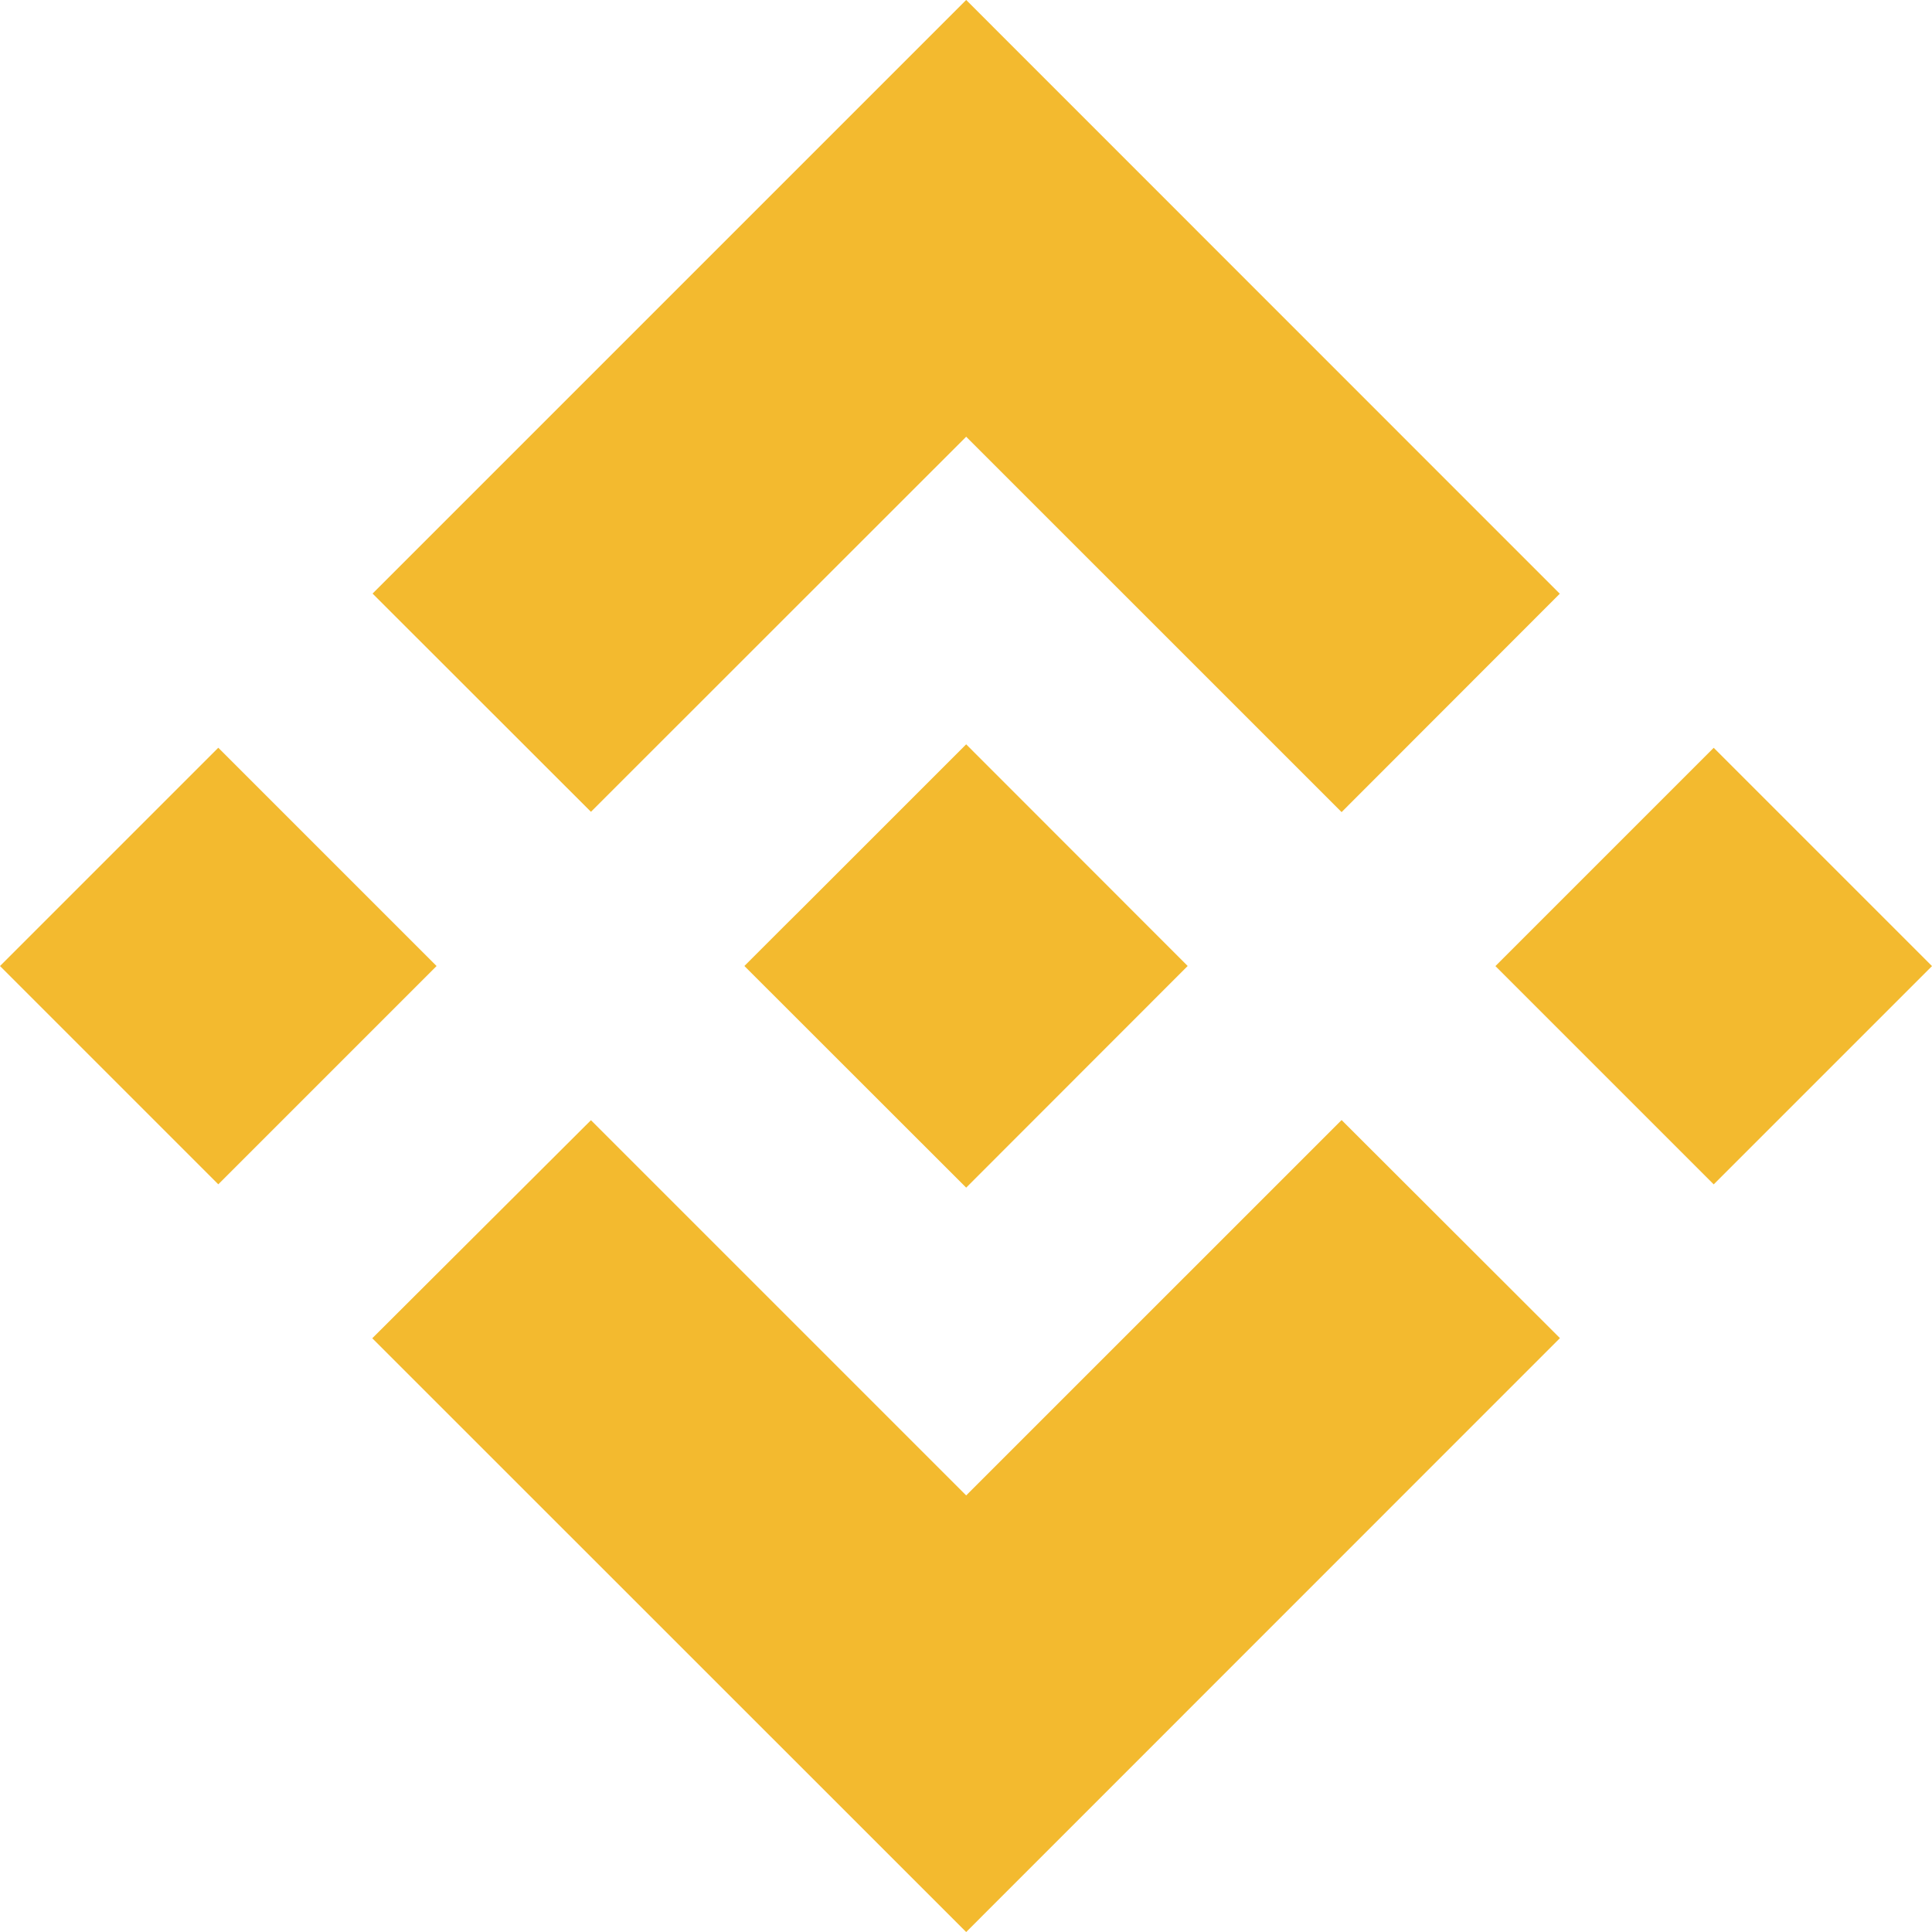
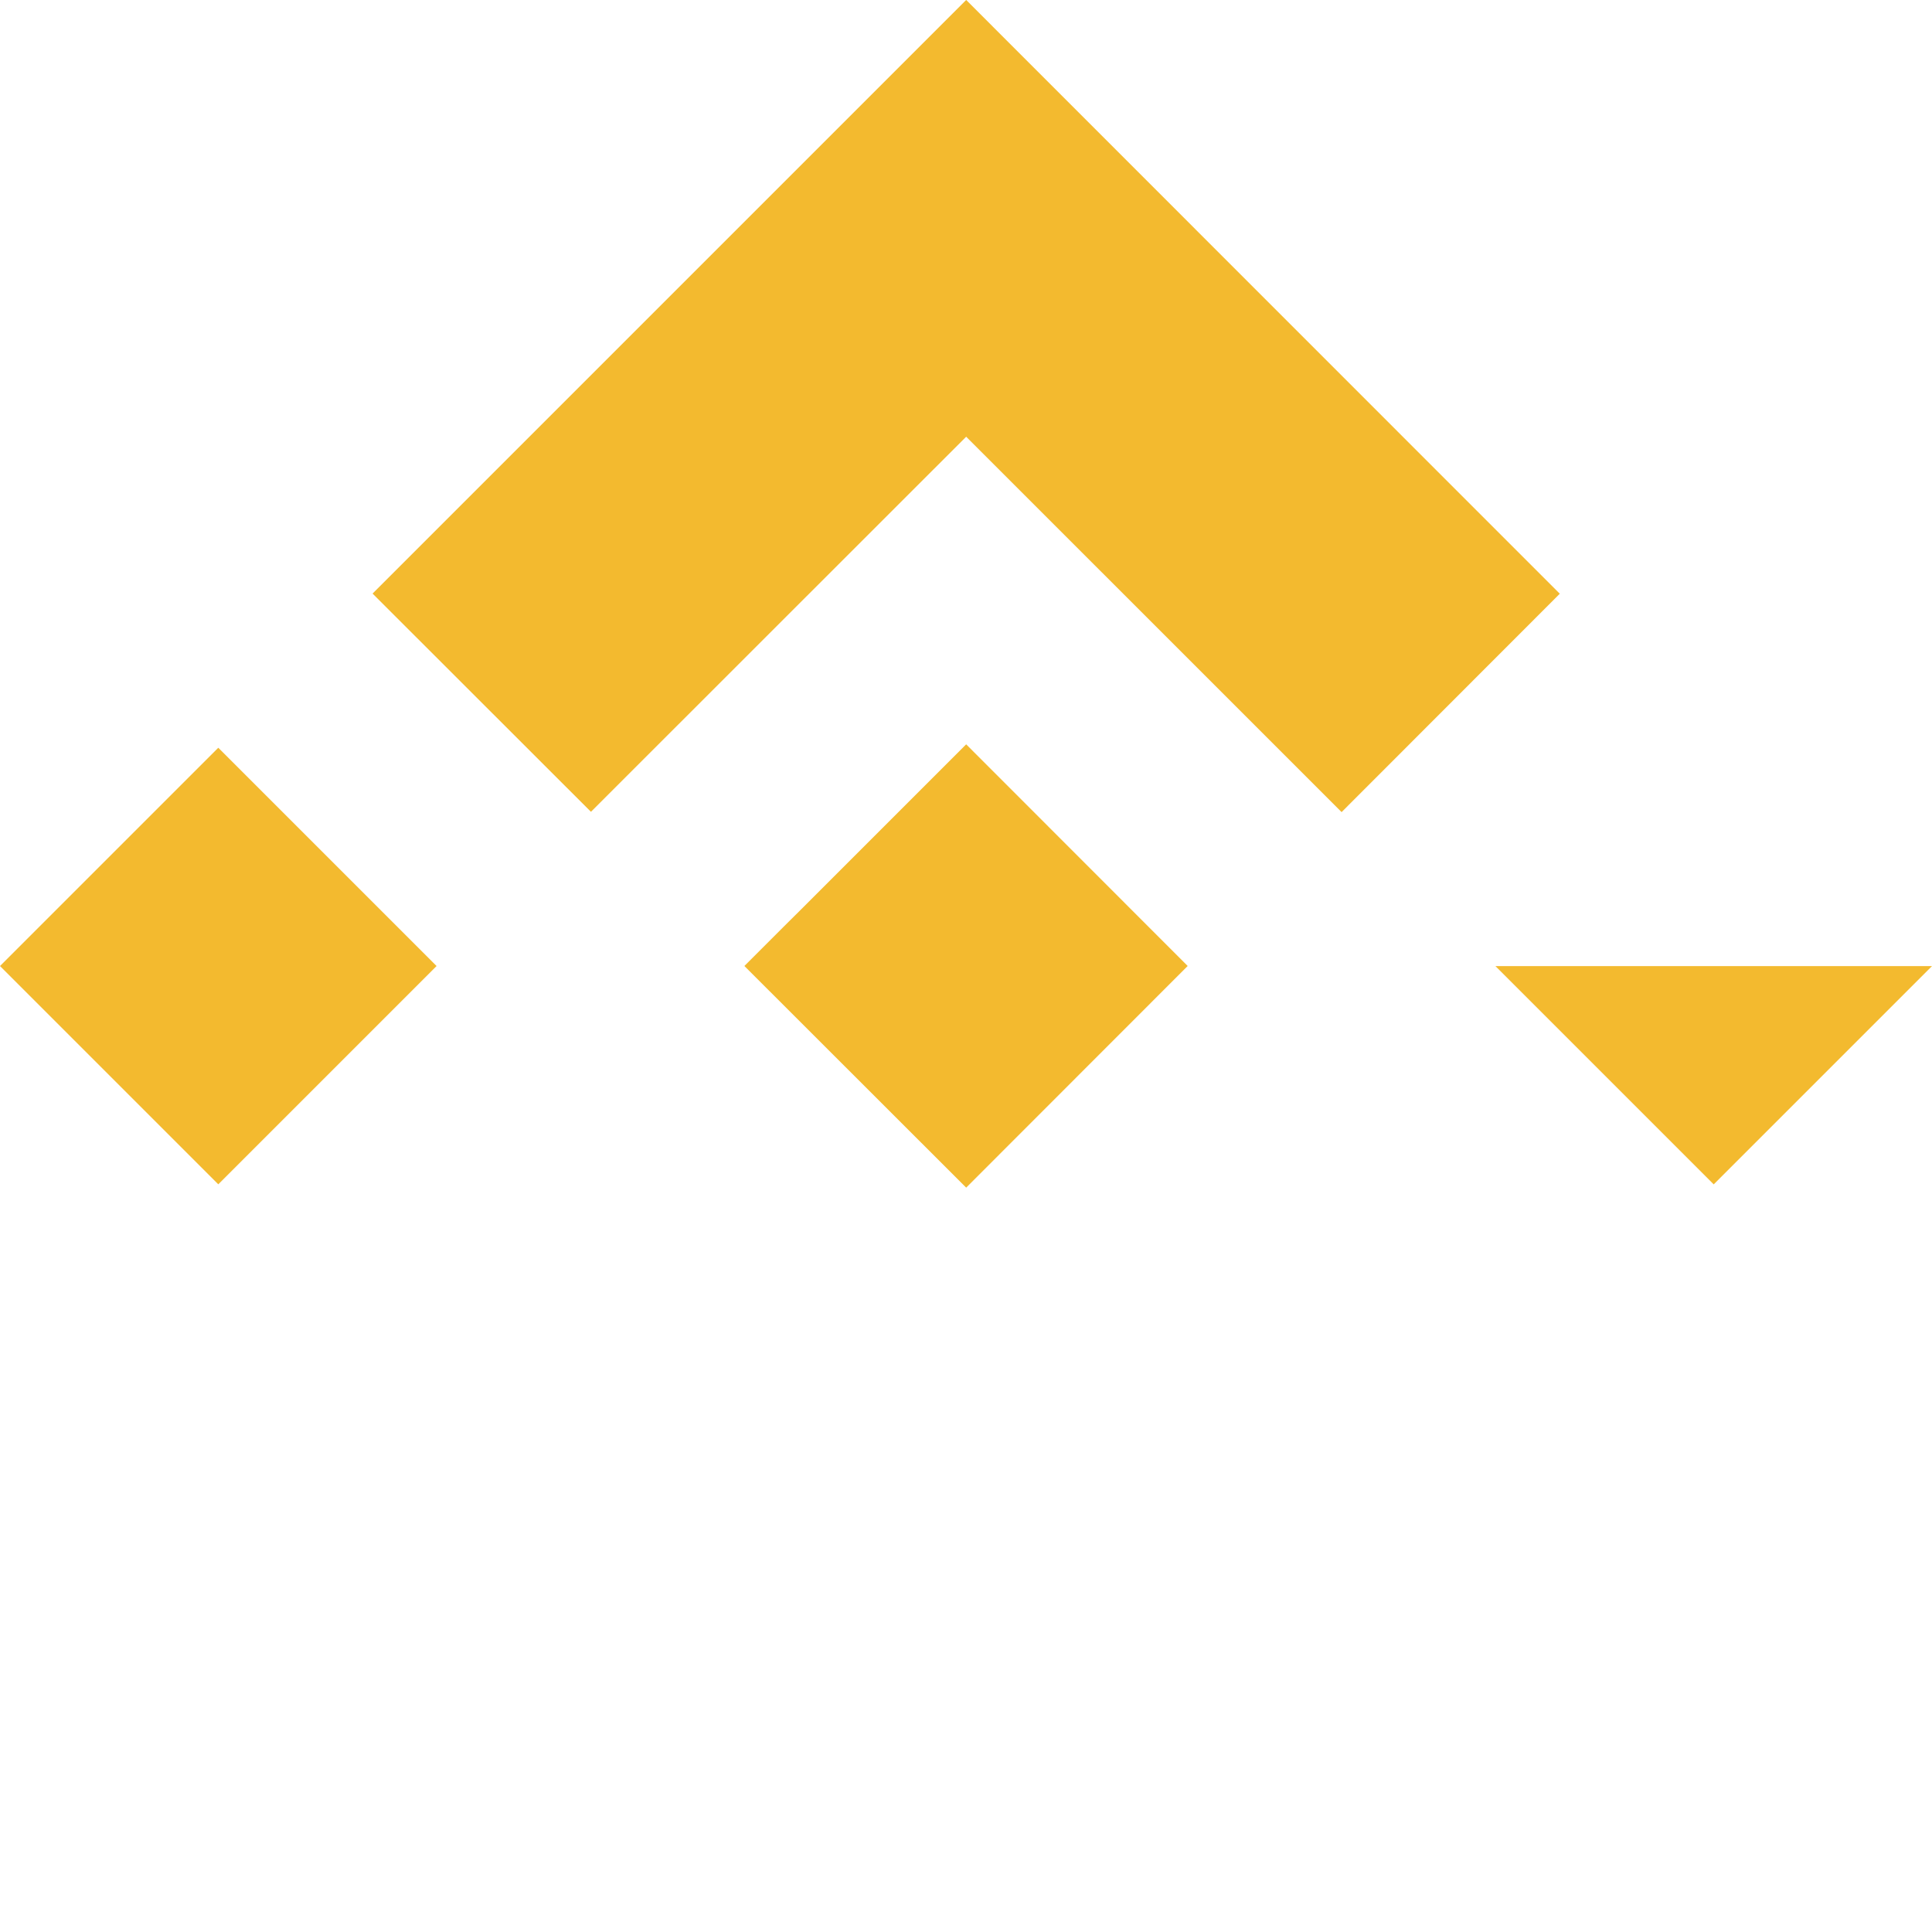
<svg xmlns="http://www.w3.org/2000/svg" width="64" height="64" viewBox="0 0 64 64" fill="none">
  <path d="M19.576 26.892L32.006 14.467L44.442 26.902L51.67 19.668L32.006 -0.001L12.342 19.663L19.576 26.892Z" fill="#F3BA2F" />
  <path d="M0 32.001L7.231 24.77L14.462 32.001L7.231 39.232L0 32.001Z" fill="#F3BA2F" />
-   <path d="M19.576 37.108L32.006 49.538L44.442 37.103L51.675 44.327L51.67 44.332L32.006 64.001L12.342 44.342L12.332 44.332L19.576 37.108Z" fill="#F3BA2F" />
-   <path d="M49.538 32.003L56.769 24.772L64 32.003L56.769 39.234L49.538 32.003Z" fill="#F3BA2F" />
+   <path d="M49.538 32.003L64 32.003L56.769 39.234L49.538 32.003Z" fill="#F3BA2F" />
  <path d="M39.341 31.997L32.006 24.657L26.582 30.081L25.955 30.703L24.671 31.987L24.661 31.997L24.671 32.012L32.006 39.342L39.341 32.002L39.346 31.997H39.341Z" fill="#F3BA2F" />
</svg>